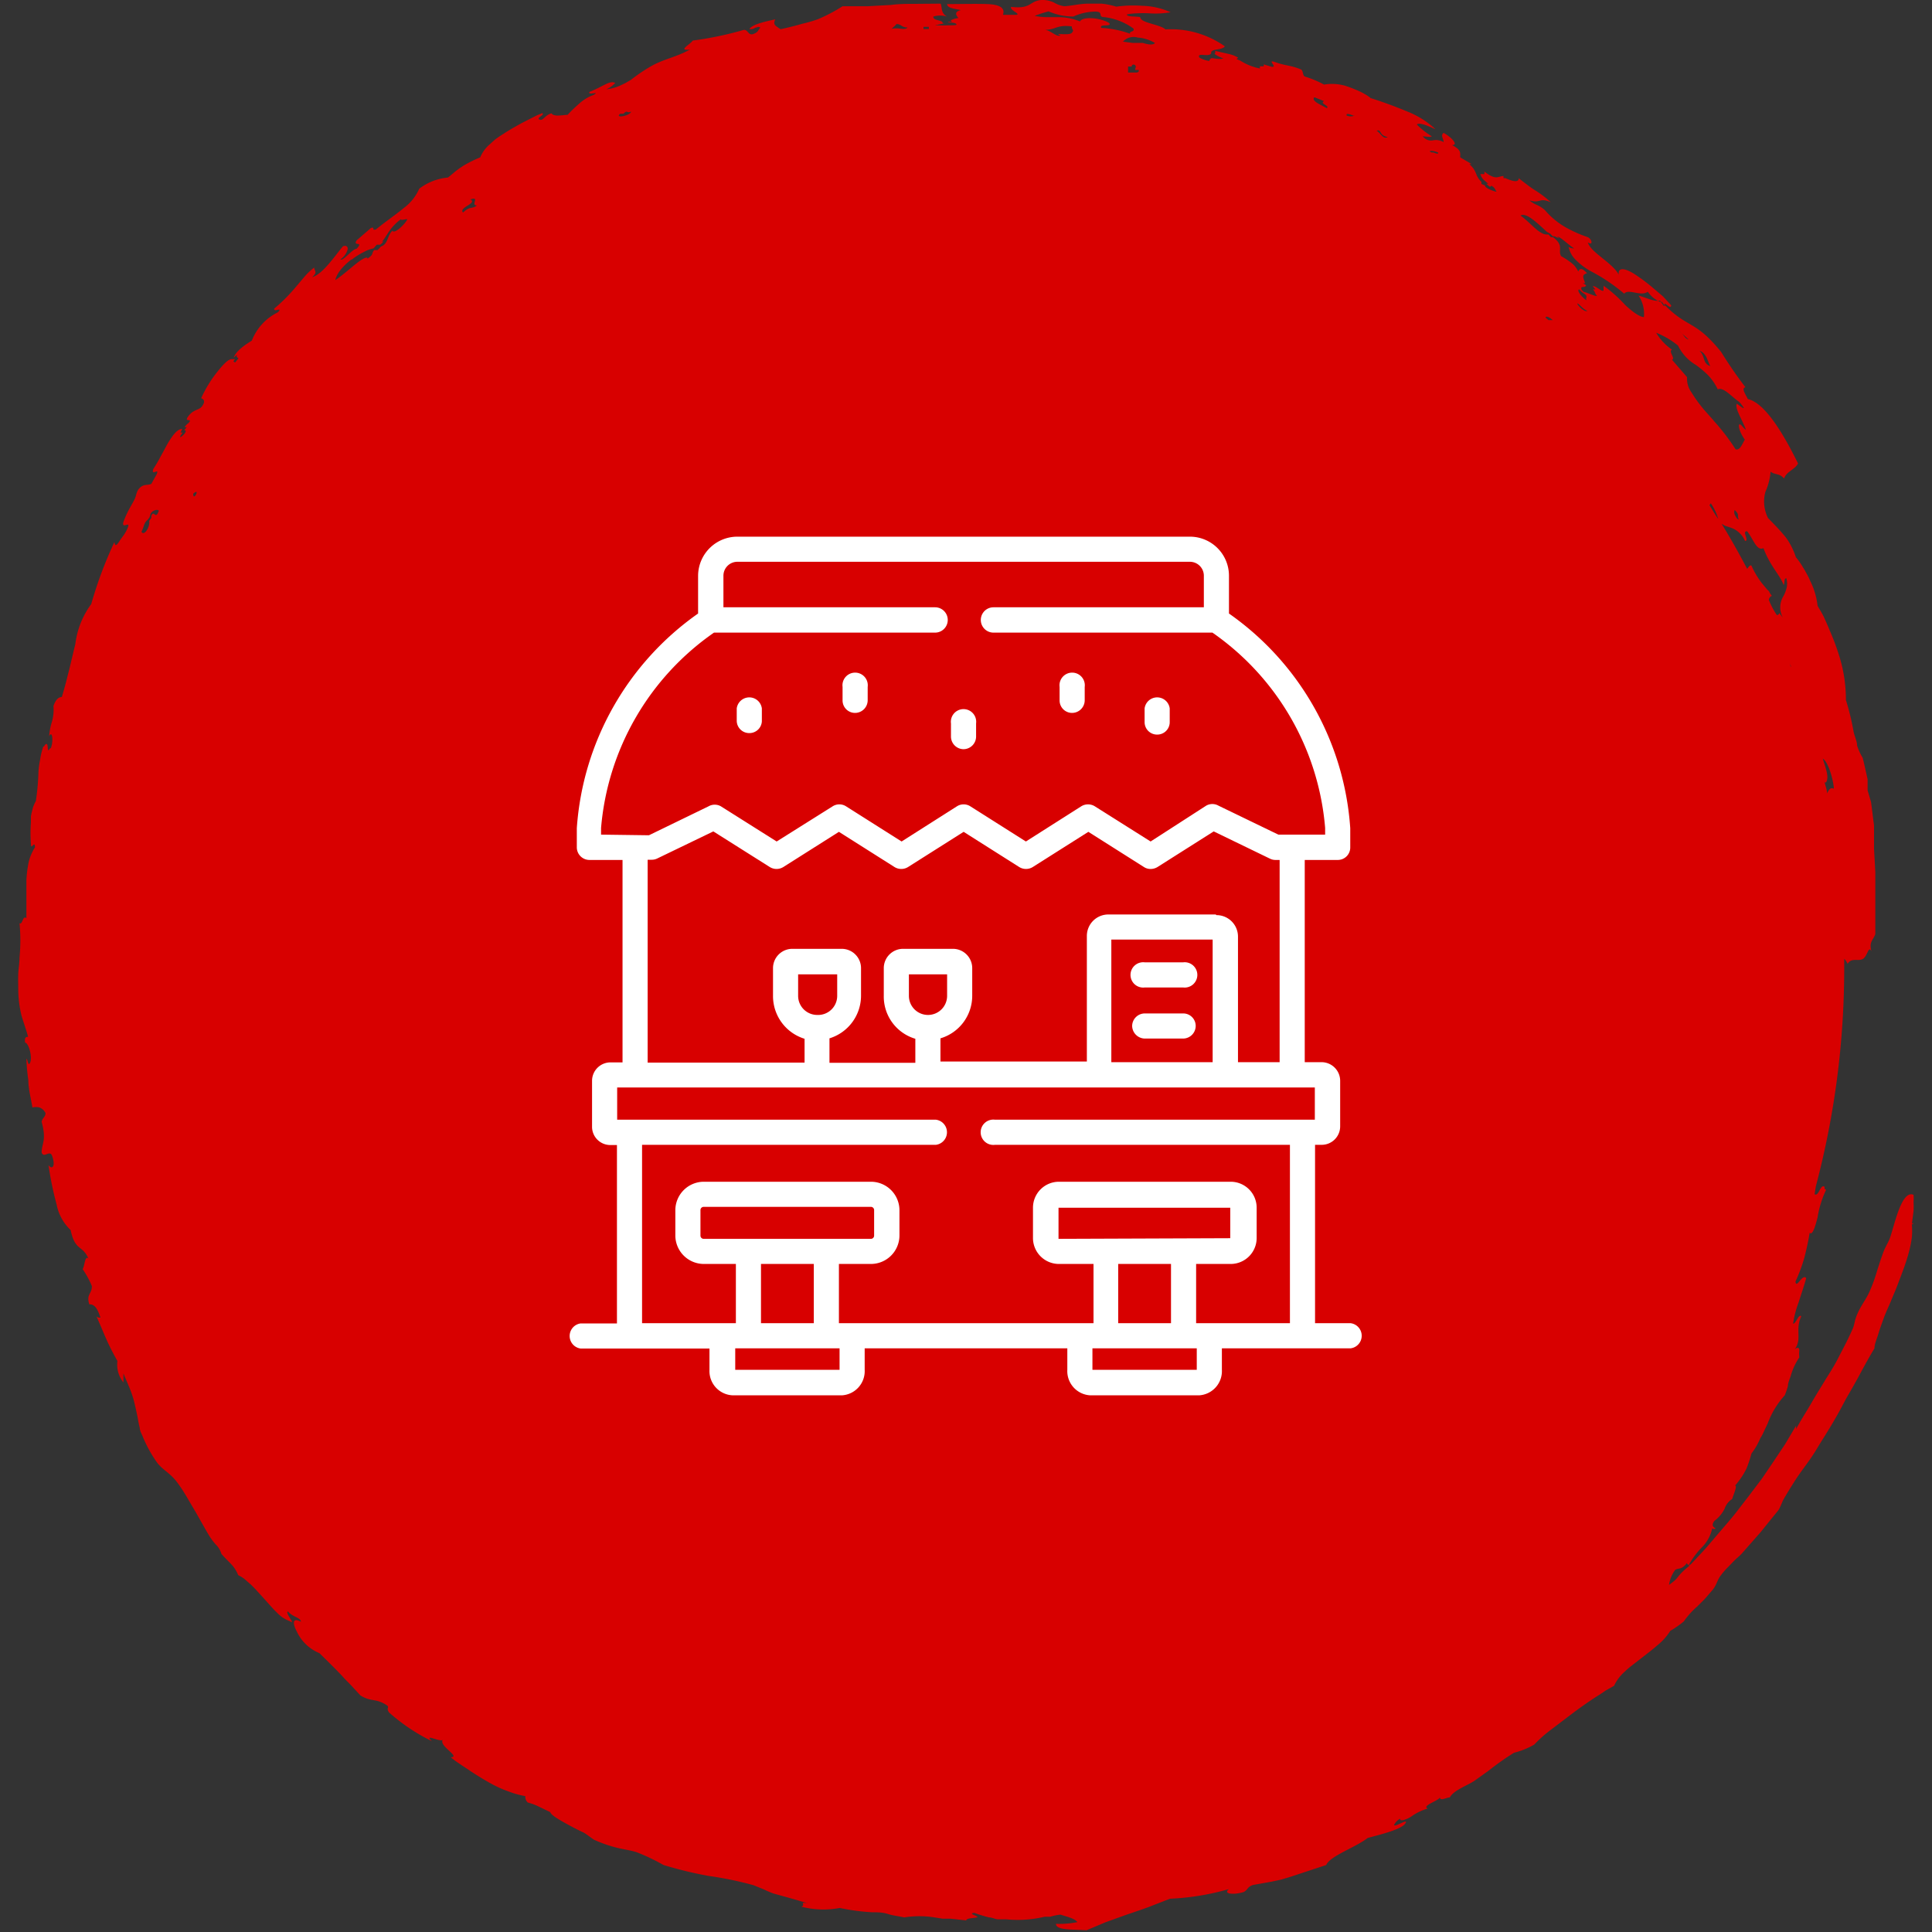
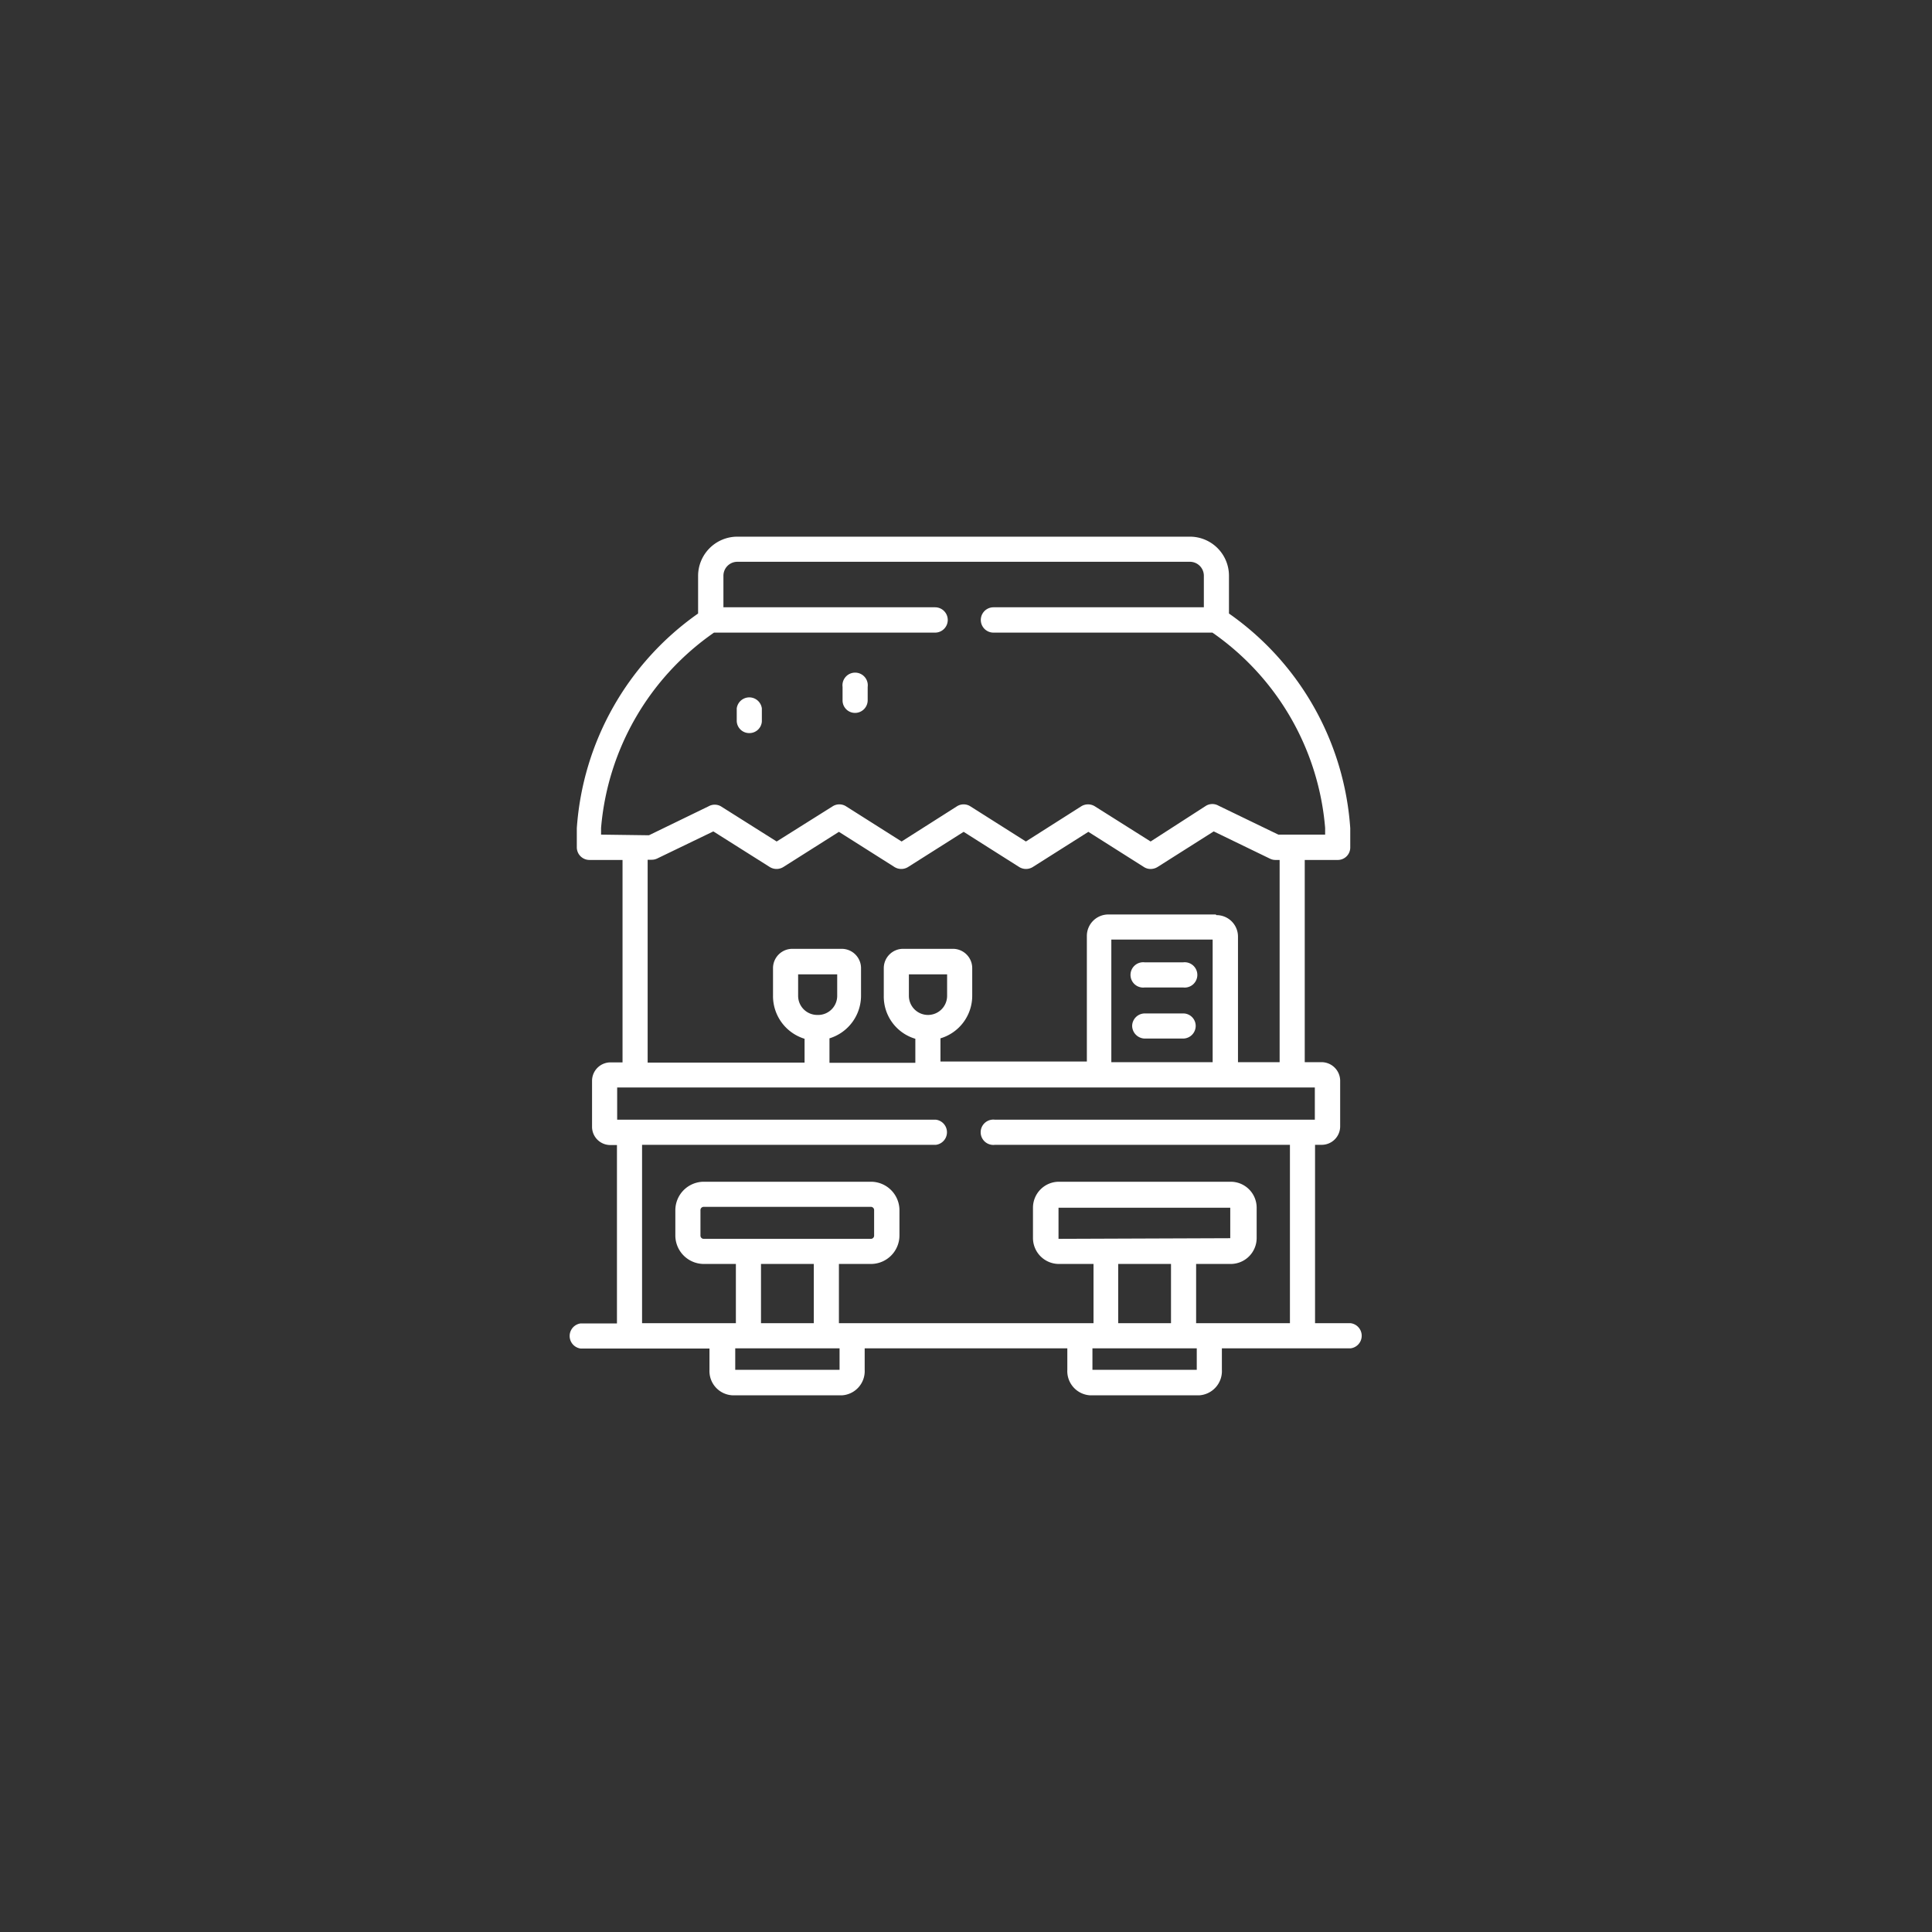
<svg xmlns="http://www.w3.org/2000/svg" id="Слой_1" data-name="Слой 1" viewBox="0 0 90 90">
  <rect x="0" y="0" width="90" height="90" fill="#333333" stroke="none" />
  <defs>
    <style>.cls-1{fill:#d80000;fill-rule:evenodd;}.cls-2{fill:#fff;}</style>
  </defs>
-   <path class="cls-1" d="M89.14,56a1.92,1.92,0,0,0,0-.34c-.53-.24-.86,1.27-1.06,1.89-.08.29-.24.49-.35.79s-.21.61-.31.93a7.22,7.22,0,0,1-.34.92c-.16.35-.39.63-.55,1s-.12.46-.22.7c-.17.39-.37.78-.57,1.16-.1.2-.2.39-.31.58s-.23.38-.35.57c-.23.38-.47.76-.7,1.16s-.49.79-.71,1.21c0,0,0-.12,0-.16l-.51.86-.54.81-.55.81-.59.78-.61.79c-.21.27-.44.53-.67.8l-.7.82c-.25.28-.51.55-.78.84l-.06,0a3.86,3.86,0,0,1,.65-.87,1.77,1.77,0,0,0,.45-.85s.08.06.16,0c-.11-.07-.21-.14-.06-.35a1.58,1.58,0,0,0,.48-.57.86.86,0,0,1,.35-.45c.09-.28.24-.6.14-.63a3.71,3.71,0,0,0,.52-.77,5.53,5.53,0,0,0,.24-.72A3.07,3.07,0,0,0,82,67a2.21,2.21,0,0,0,.18-.34l.17-.36A4,4,0,0,1,83.14,65a3.76,3.76,0,0,0,.15-.44c0-.15.08-.31.13-.47a3,3,0,0,1,.4-.86,1.26,1.26,0,0,1,0-.32c0-.11-.06-.18-.21-.06.35-.49,0-.89.3-1.53-.12-.14-.25.36-.38.34a4.72,4.72,0,0,1,.26-1c.1-.33.23-.68.35-1.12-.18-.23-.46.53-.5.16a7.55,7.55,0,0,0,.41-1.1c.11-.42.2-.85.25-1.17.13.12.25-.25.37-.72a4.69,4.69,0,0,1,.4-1.29s-.1,0-.07-.13c-.2-.17-.27.47-.47.34l.06-.37A39.7,39.7,0,0,0,85.91,44.9v-.24a.91.91,0,0,1,.16.24c.18-.31.49-.1.71-.23s.26-.65.4-.35c-.13-.45.09-.53.18-.81l0-.43c0-.15,0-.3,0-.45v-1c0-.33,0-.68,0-1l-.06-1.08,0-.55c0-.18,0-.36,0-.55-.05-.36-.09-.73-.14-1.09L87,36.82l0-.26,0-.26c-.08-.35-.15-.69-.23-1a2.64,2.64,0,0,1-.26-.57c0-.2-.11-.41-.16-.63a11.7,11.7,0,0,0-.36-1.49,6.84,6.84,0,0,0-.31-2.05,11.29,11.29,0,0,0-.44-1.18c-.08-.2-.17-.4-.26-.6s-.21-.38-.31-.56a3.44,3.44,0,0,0-.34-1.15,3.36,3.36,0,0,0-.16-.33c-.06-.11-.12-.22-.18-.31a3.08,3.08,0,0,0-.33-.47,3.38,3.38,0,0,0-.25-.58,2.51,2.51,0,0,0-.34-.49c-.25-.3-.51-.55-.71-.76a1.71,1.71,0,0,1-.12-1.22,2.83,2.83,0,0,0,.24-.94c.22.17.4.06.63.32.11-.33.5-.41.65-.7-.62-1.26-1.51-2.82-2.34-3-.1-.22-.32-.51-.11-.55a19.6,19.6,0,0,1-1.13-1.64c-1.2-1.49-1.53-1.09-2.6-2.16h-.09L77.33,14c-.27.07-.65-.14-1-.23a1.53,1.53,0,0,1,.25,1c-.19,0-.53-.24-.88-.57a6.44,6.44,0,0,0-1-.89v.19c0,.19-.39-.23-.5-.16l.12.14H74.2c.12.12.09.2.2.31-.16,0-.42-.15-.62-.19l-.09-.08c-.12-.25.14-.07.2-.23l-.15-.1.1,0c-.09-.27-.17-.39.09-.46-.27-.3-.35-.2-.41-.08a1.07,1.07,0,0,0-.3-.39,3.92,3.92,0,0,0-.5-.33c-.16-.3.16-.47-.37-.88l-.1,0-.12-.13a.47.47,0,0,1-.3-.06,1.48,1.48,0,0,1-.31-.22c-.22-.19-.45-.43-.69-.6.28-.16.81.38,1.23.76l.16.09.13.13c0-.09.44.2.19,0,.14,0,.54.4.79.55-.06,0-.16,0-.26-.07a1.18,1.18,0,0,0,.36.63,3.07,3.07,0,0,0,.65.49,8.4,8.4,0,0,1,1.58,1.06c.21-.25.77.15,1.1-.09a1.34,1.34,0,0,0,.57.47h.09l.11.16c0-.23.31.26.32,0l-.39-.42L77,13.41a8.16,8.16,0,0,0-.81-.61c-.48-.32-.84-.37-.78,0-.28-.55-1.34-1.06-1.44-1.51.24.17.21-.13,0-.24a6.19,6.19,0,0,1-1-.44,3.64,3.64,0,0,1-1-.82c-.32-.28-.43-.21-.73-.46.54.17.44-.15,1,.09a4.66,4.66,0,0,0-.69-.53,4.56,4.56,0,0,1-.39-.27c-.13-.1-.27-.2-.41-.32,0,.24-.35.12-.62,0l-.09,0v-.1c-.25,0-.34.23-.89-.21v.12l-.19,0a.62.62,0,0,0,.23.33l.14.12-.1,0c.13.09.17.2.24.09.2.11.16.18.25.28-.09,0-.57-.17-.54-.29l-.17-.07v-.1c-.27-.25-.22-.46-.43-.69l-.13-.14.1,0-.53-.31c0-.18.08-.34-.38-.57.31,0,0-.35-.39-.57-.16.12,0,.27,0,.43a.71.71,0,0,0-.51-.08.47.47,0,0,1-.46-.19c.14,0,.34.06.42,0A3.61,3.61,0,0,1,66,5.8c.15-.14.73.17.87.22a4.2,4.2,0,0,0-1.35-.84c-.62-.26-1.28-.49-1.67-.61a1.51,1.51,0,0,0-.26-.18,2.64,2.64,0,0,0-.29-.15A6.45,6.45,0,0,0,62.68,4a2.24,2.24,0,0,0-1-.06,5.11,5.11,0,0,0-.91-.38c-.1-.1-.05-.21-.15-.32-.51-.21-.73-.17-1.2-.34s.15.26-.19.21L58.87,3l0,.09-.18,0,0,.1a2.65,2.65,0,0,1-.92-.37l-.17-.07.08-.06a1.37,1.37,0,0,0-.46-.18l-.61-.14,0,.11s-.19,0,.38.25c-.48.07-.56-.15-.66.11a1.28,1.28,0,0,1-.46-.16c-.12-.26.43,0,.55-.19l0-.08.08-.06c.19-.06.47-.06.56-.19a4.35,4.35,0,0,0-2.77-.79c-.22-.23-1.18-.3-1.17-.57-.18-.05-.66,0-.62-.13A2.89,2.89,0,0,1,53,.62a4.68,4.68,0,0,1,.53,0,4.06,4.06,0,0,0,1-.05A3.42,3.42,0,0,0,53.2.27,5.87,5.87,0,0,0,52,.31a3.58,3.58,0,0,0-.68-.14l-.31,0h-.31c-.39,0-.76.1-1.12.12a1.27,1.27,0,0,1-.48-.17A1.24,1.24,0,0,0,48.5,0c-.57.06-.45.43-1.4.32-.07.16.47.33.25.37l-.63,0C46.85.34,46.5.21,46,.19s-1.26,0-1.88,0c0,.19.36.22.64.28-.32.08-.23.24-.11.37a1.08,1.08,0,0,0-.37.11l.07.07-.09,0-.1,0c0,.06.28,0,.38.09s-.22.06-.41.07-.43,0-.57,0A4.81,4.81,0,0,1,44,1.09l-.06,0L43.87,1c-.14-.07-.41-.07-.39-.23a1.13,1.13,0,0,1,.63,0c-.3-.18-.21-.41-.29-.6L42.6.18c-.37,0-.73,0-1.09.05L40.44.29l-.57,0h-.31l-.31,0A7.46,7.46,0,0,1,38.09.9a6.62,6.62,0,0,1-.73.21c-.28.08-.61.17-1,.25-.21-.15-.38-.2-.24-.46-.55.12-1.07.24-1.21.45a.32.32,0,0,0,.27-.06c.08,0,.16-.08.24,0-.11.09-.07.2-.32.29s-.23-.18-.44-.19a16.37,16.37,0,0,1-2.39.5c-.1.17-.74.49-.13.42-.64.35-1.15.42-1.75.74a7.84,7.84,0,0,0-1,.67l-.24.14L28.86,4a2.16,2.16,0,0,1-.62.16,1.12,1.12,0,0,0,.42-.3c-.27-.12-.54.16-1.2.42-.1.19.52-.06.2.14a2,2,0,0,0-.67.4,7.24,7.24,0,0,0-.55.53c-.22,0-.63.11-.75-.07-.31.08-.39.37-.56.29s.28-.22.13-.3l-.24.1-.24.12-.47.24c-.31.17-.61.34-.88.52a4.17,4.17,0,0,0-.38.26l-.31.28a1.63,1.63,0,0,0-.37.54,6,6,0,0,0-.8.4c-.12.08-.24.16-.35.25l-.35.29a2.6,2.6,0,0,0-1.34.52,2.24,2.24,0,0,1-.72.9c-.37.31-.85.63-1.3,1-.24.06,0-.14-.23-.07l-.67.58c-.19.31.36,0,0,.39-.2,0-.64.61-.75.49a.83.83,0,0,0,.34-.48c0-.11-.06-.18-.22-.13-.34.39-.94,1.31-1.44,1.44.29-.25.08-.3.1-.45a3.14,3.14,0,0,0-.43.4l-.44.52a8.06,8.06,0,0,1-1,1c0,.1.09.07.17.05s.13,0,0,.12a2.47,2.47,0,0,0-1.21,1.32c-.23.14-.74.46-.84.79l.14-.13,0,.1.08.06-.16.2-.08-.06.08-.1-.08,0h-.08c-.19,0-.5.37-.79.75a6,6,0,0,0-.63,1.07c.11.05.21.12.06.35s-.39.14-.65.48.24.06,0,.33c0,0-.1.06-.18.19h.1l-.12.14c.3,0-.47.64-.07.11h-.1l.08-.17c-.22,0-.43.27-.66.65-.11.19-.22.41-.34.62a6.77,6.77,0,0,1-.35.6c-.11.35.3-.08.16.24l-.25.45c-.17.08-.32,0-.51.16s-.18.35-.25.51-.16.3-.23.43a4.71,4.71,0,0,0-.31.67c-.1.37.33-.06.21.25s-.27.45-.39.64-.21.29-.24.05a19,19,0,0,0-1.08,2.89A3.93,3.93,0,0,0,3.51,30c-.09.36-.18.76-.28,1.17l-.08.31-.08.32c-.06.22-.12.44-.19.67-.14,0-.28.1-.39.42a2,2,0,0,1-.08.76,2.93,2.93,0,0,0-.12.65c.14-.3.21.19.08.55-.05,0-.08.08-.12.1s0-.33-.1-.29-.07.14-.13.11a3.2,3.2,0,0,0-.15.61,4.07,4.07,0,0,0-.08.61,11.29,11.29,0,0,1-.12,1.33,1.39,1.39,0,0,0-.17.44,2.61,2.61,0,0,0-.06.27c0,.1,0,.2,0,.29a6.78,6.78,0,0,0,0,1c0,.32.18-.21.19.15a2.3,2.3,0,0,0-.29.67,5.6,5.6,0,0,0-.11.86c0,.31,0,.62,0,.92l0,.44v.21l0,.2c-.19-.14-.16.31-.32.24a8.43,8.43,0,0,1,0,1.59c0,.26-.05.52-.06.77s0,.49,0,.72A5.2,5.2,0,0,0,1,47.3c.09.32.2.6.31,1-.08,0-.18,0-.14.27.17,0,.39.79.19,1-.07,0-.07-.22-.13-.25a8.65,8.65,0,0,0,.09,1c0,.4.12.84.19,1.27a.72.72,0,0,1,.33,0,.53.53,0,0,1,.28.26c0,.19-.15.22-.18.41.24.87,0,1,0,1.43.11.29.38-.15.49.16.17.49,0,.65-.17.43a15.48,15.48,0,0,0,.38,1.84,2.21,2.21,0,0,0,.65,1.18c.21,1,.55.68.83,1.33-.17-.17-.17.34-.27.49a4.38,4.38,0,0,1,.43.79c0,.38-.27.37-.12.85.18,0,.35.08.52.62-.07,0-.13,0-.19-.06.16.34.31.72.47,1.08s.34.7.51,1a1.33,1.33,0,0,0,.28,1c0-.14,0-.28,0-.42l.27.64c.08.19.14.37.19.53.09.34.15.63.21.92a3.82,3.82,0,0,0,.09.44c0,.15.1.3.16.46a6.08,6.08,0,0,0,.61,1.11c.26.38.59.49.94.93a6.89,6.89,0,0,1,.46.69l.43.73c.27.47.5.89.63,1.1a2.78,2.78,0,0,0,.36.47.92.92,0,0,1,.21.38c.42.48.58.52.79,1a1.4,1.4,0,0,1,.28.17l.14.12.16.14c.2.19.4.42.61.65s.41.47.61.66a1.57,1.57,0,0,0,.6.4c.32.21-.26-.42-.08-.45.22.27.58.27.6.48-.4-.22-.4.07-.19.46a2,2,0,0,0,1.05,1c.44.43.75.74,1,1l.21.23.22.22.48.52c.51.32.73.11,1.26.48.09.12-.07.08.07.31a8.77,8.77,0,0,0,2,1.34c-.41-.39.42.08.51-.07-.22.29.87.81.36.82l.25.19.25.17.48.32c.32.21.62.39.91.55a5.43,5.43,0,0,0,.83.37,4.16,4.16,0,0,0,.76.21c0,.09,0,.19.12.3a2.48,2.48,0,0,1,.47.17l.58.28c0,.1.32.3.66.49s.71.38.85.44.45.32.54.36a6.08,6.08,0,0,0,1.11.38c.3.07.55.1.85.19a9.51,9.51,0,0,1,1.26.6,18.71,18.71,0,0,0,2.11.51,16.11,16.11,0,0,1,2.08.43l.47.19a4.73,4.73,0,0,0,.47.2l.76.21.82.24c-.44-.07-.05.07-.29.16a4.07,4.07,0,0,0,1.79.06,9.64,9.64,0,0,0,1.5.2c.24,0,.49,0,.74.08s.5.1.76.16a4.48,4.48,0,0,1,1.41,0l.38.06.18,0,.19,0,.73.08c0-.11.34-.1.5-.14s-.49-.18-.12-.21a6.93,6.93,0,0,0,.68.21c.13,0,.26.07.4.09l.41,0a5.39,5.39,0,0,0,1.78-.12c-.1,0-.25,0-.26,0l.29,0,.23,0a2.68,2.68,0,0,1,.48-.1c.3.1.65.17.79.35a4.35,4.35,0,0,1-1,.08c0,.32.85.25,1.42.3l.43-.18.45-.19,1-.36.5-.17.26-.09.25-.09,1-.39A11.72,11.72,0,0,0,57.25,88c-.15.12-.09.19.06.21a1.3,1.3,0,0,0,.28,0,2.05,2.05,0,0,0,.34-.07c.21-.1.16-.24.44-.33l.89-.16.42-.09.4-.12,1.7-.56c.17-.42,1.39-.83,1.93-1.26.47-.13,1.55-.38,1.75-.67s-.5.2-.52.06a.75.75,0,0,1,.28-.29q0,.11.18.06a1.32,1.32,0,0,0,.33-.15,2.44,2.44,0,0,1,.78-.38c-.3-.13.5-.36.57-.52,0,.19.31,0,.46,0,.17-.33.79-.54,1.14-.77l.42-.3.21-.15.22-.17c.29-.22.61-.45,1-.69a3.63,3.63,0,0,0,.94-.38,6,6,0,0,1,.75-.67l.5-.38.54-.41c.36-.27.73-.53,1.07-.75l.25-.16.22-.15.39-.22a2,2,0,0,1,.51-.67A3.65,3.65,0,0,1,76,77.6l.4-.31c.27-.21.55-.42.8-.64a2.77,2.77,0,0,0,.61-.68,4.59,4.59,0,0,0,.63-.44,3.65,3.65,0,0,1,.62-.69l.36-.36.37-.43c.19-.24.2-.44.37-.66A3.17,3.17,0,0,1,80.5,73l.26-.27c.15-.15.29-.26.38-.36l.88-1c.29-.36.58-.72.81-1,.12-.17.17-.38.28-.57.28-.47.53-.88.79-1.24s.51-.69.73-1.06.47-.75.7-1.14l.17-.29.17-.3.32-.6.34-.59c.11-.2.22-.39.33-.6.21-.39.43-.79.66-1.17,0-.21.11-.43.18-.67s.16-.48.25-.73.21-.5.32-.76l.16-.39c.06-.13.11-.26.16-.39.2-.53.39-1,.53-1.53a5,5,0,0,0,.14-.69,3.15,3.15,0,0,0,0-.61c.16-.07,0-.09,0,0l.08-.62A3.13,3.13,0,0,0,89.14,56ZM49.41,1.65c-.2.09-.43-.22-.73-.26.5,0,.55-.25,1.25-.16,0,.19.13.15,0,.3S49,1.5,49.41,1.65ZM52.88,3.2l0,.06-.07,0,.24,0c0,.07,0,.11-.13.12h-.16l-.21,0,0-.2,0-.08.17,0C52.71,2.94,53,3,52.88,3.2ZM79.63,23.53a.15.15,0,0,0,.06-.09,2.34,2.34,0,0,1,.35.73C79.91,24,79.77,23.74,79.63,23.53Zm5.8,13.21c-.15-.06-.21,0-.32.22,0-.17-.07-.34-.11-.51l.06,0c.16-.24,0-.63-.15-1.11C85.15,35.46,85.4,36.29,85.43,36.74Zm-2-5.69a1.43,1.43,0,0,0-.08-.22A.58.58,0,0,1,83.41,31.05Zm-1.28-5.51c.31.83.75,1.22.94,1.71.06-.09,0-.28.12-.32a.88.88,0,0,1,0,.52,1.53,1.53,0,0,1-.16.37,1,1,0,0,0,0,.95s-.09-.11-.14-.18,0,.06-.14.06a3.7,3.7,0,0,1-.37-.7.21.21,0,0,1,.14-.19l-.11-.16c0-.06-.08-.1-.12-.15l-.24-.29a3.91,3.91,0,0,1-.48-.81c-.08-.05-.13.07-.2.15-.38-.72-.77-1.42-1.19-2.1l0,0,.15.09.3.1a1.11,1.11,0,0,1,.64.61c.22,0-.17-.47.1-.45C81.67,25.1,81.83,25.67,82.13,25.54ZM81,24.2c-.07,0-.14-.12-.19-.23s0-.23,0-.21C81.06,24,80.9,24,81,24.2Zm-1.34-7.15c-.36-.13-.21-.45-.49-.71C79.5,16.45,79.56,16.87,79.67,17.05Zm-1-1.24s-.1,0-.19-.13-.19-.22-.26-.28S78.53,15.7,78.66,15.81Zm-.49.29A2.11,2.11,0,0,0,79,17a4.93,4.93,0,0,1,.53.44,2.46,2.46,0,0,1,.49.7c.26-.14.69.39,1,.58.53.62-.11.06-.12.09-.08.24.25.72.43,1.2-.08,0-.23-.28-.3-.24s0,.36.25.71c-.14.24-.23.51-.43.45a9.89,9.89,0,0,0-.65-.9l-.19-.23c-.07-.08-.14-.15-.2-.23l-.4-.45a6.43,6.43,0,0,1-.62-.85,1.08,1.08,0,0,1-.2-.7l-.7-.81c.17-.07-.19-.4,0-.47a2.53,2.53,0,0,1-.74-.79A3.86,3.86,0,0,1,78.17,16.1Zm-4.6-2.62,0,0a1,1,0,0,0,.27.23l0,0c.14.13,0,.15.07.27C73.86,14,73.38,13.53,73.57,13.48Zm.37,1c-.1.08-.41-.2-.47-.34C73.57,14.14,73.68,14.36,73.94,14.48Zm-1.61.43c-.08,0-.12,0-.2,0L72,14.8C72,14.71,72.16,14.75,72.33,14.91ZM67,7.11c0,.13-.24-.05-.29,0C66.43,7,66.78,7,67,7.11Zm-2.35-.73c-.22.13-.31-.16-.52-.29C64.37,6,64.22,6.3,64.63,6.38Zm-1.54-1a.47.47,0,0,1-.38,0C62.7,5.24,62.91,5.34,63.09,5.4Zm-1.88-.85.45.18c-.23.12.28.21.13.33C61.56,4.89,61.11,4.73,61.21,4.55ZM53,1.75A1.85,1.85,0,0,1,53.8,2c-.06.1-.28.09-.56,0L53,2l-.23,0-.46-.06A.68.68,0,0,1,53,1.75ZM48.85.53A2.84,2.84,0,0,0,50,.77a2.56,2.56,0,0,1,1-.23c.41,0,.16.19.36.25a2.87,2.87,0,0,1,1.44.54c.08.16-.2.11-.16.24a4.66,4.66,0,0,0-1.34-.27c-.09-.18.33-.07.39-.16S51.32.9,51,.86s-.63,0-.69.14a2.56,2.56,0,0,0-1-.2l-.57,0a3.08,3.08,0,0,1-.54-.06A5.21,5.21,0,0,1,48.85.53Zm-5.58.72v.1l-.25,0v-.1Zm-1.51-.13c.23,0,.23.16.52.16-.07.08-.18.07-.31.06a1.25,1.25,0,0,0-.43,0C41.6,1.27,41.71,1.2,41.76,1.12ZM28.89,5.3c.11,0,.11,0,.15,0,.22-.21.13,0,.36-.1C29.35,5.4,28.61,5.53,28.89,5.3Zm-7,4c.51-.19,0,.28.33.27-.27.2-.29,0-.65.33C21.34,9.66,22.29,9.47,21.89,9.28Zm-5.51,2.8a3,3,0,0,1,.57-.36,1.52,1.52,0,0,1,.45-.17l.15-.17.16,0c.11-.09.23-.22.07-.12.15-.18.24-.35.36-.52a2.28,2.28,0,0,1,.54-.55c0,.07.15,0,.29,0,0,.11-.58.73-.69.54-.25.23-.2.63-.53.73l-.16.17-.16,0c-.13.14,0,.19-.31.4,0-.12-.23,0-.5.21s-.62.53-1,.79C15.69,12.72,16,12.37,16.38,12.08ZM9,23c.36-.32,0,.4,0,0ZM6.59,24.77c.14-.28.1-.39.29-.56l.08-.1L7,24c0-.17.31-.32.4-.21-.16.47-.22-.07-.35.24l0,.09-.1.15C7,24.54,6.71,25,6.59,24.77ZM78.63,73a2.75,2.75,0,0,0-.46.45,1.07,1.07,0,0,1-.15.17,2.91,2.91,0,0,1-.27.21,1.48,1.48,0,0,1,.29-.7c.16-.1.25,0,.47-.23l.08-.09c0,.08.06.1.17.07Z" />
  <path class="cls-2" d="M39.84,33.21a.58.58,0,0,1-.59-.59V32a.59.59,0,1,1,1.17,0v.61A.59.59,0,0,1,39.84,33.21Z" />
-   <path class="cls-2" d="M44.89,34.9a.59.59,0,0,1-.59-.59V33.7a.59.59,0,1,1,1.17,0v.61A.59.59,0,0,1,44.89,34.9Z" />
  <path class="cls-2" d="M34.91,34.15a.58.58,0,0,1-.59-.59V33a.59.59,0,0,1,1.17,0v.61A.58.58,0,0,1,34.91,34.15Z" />
-   <path class="cls-2" d="M49.94,33.21a.58.58,0,0,1-.58-.59V32a.59.59,0,1,1,1.17,0v.61A.59.59,0,0,1,49.94,33.21Z" />
-   <path class="cls-2" d="M53.91,34.22a.58.58,0,0,1-.59-.58V33a.59.59,0,0,1,1.17,0v.62A.58.58,0,0,1,53.91,34.22Z" />
  <path class="cls-2" d="M53.33,46h1.78a.59.59,0,1,0,0-1.17H53.33a.59.59,0,1,0,0,1.17Z" />
  <path class="cls-2" d="M53.33,48.38h1.78a.59.59,0,0,0,.59-.59.58.58,0,0,0-.59-.58H53.33a.59.59,0,0,0-.59.58A.6.6,0,0,0,53.33,48.38Z" />
  <path class="cls-2" d="M63,61.64H61.26V53.33h.31a.86.86,0,0,0,.86-.86V50.34a.87.87,0,0,0-.86-.86h-.79V40.06h1.54a.58.58,0,0,0,.58-.58v-.9a13.31,13.31,0,0,0-5.65-10V26.82A1.82,1.82,0,0,0,55.43,25H34.34a1.83,1.83,0,0,0-1.82,1.82v1.76a13.34,13.34,0,0,0-5.65,10v.9a.59.59,0,0,0,.59.58H29v9.43h-.57a.86.86,0,0,0-.85.86v2.13a.85.85,0,0,0,.85.86h.31v8.31H27.05a.59.59,0,0,0,0,1.17h6v1A1.13,1.13,0,0,0,34.14,65h5.08a1.13,1.13,0,0,0,1.06-1.19v-1h9.44v1A1.13,1.13,0,0,0,50.79,65h5.07a1.13,1.13,0,0,0,1.06-1.19v-1h6a.59.59,0,0,0,0-1.17ZM39.11,63.81v0H34.25v-1h4.86v1Zm16.64,0v0H50.89v-1h4.86v1ZM28,38.88v-.31a12.33,12.33,0,0,1,5.26-9.1H43.56a.59.59,0,0,0,0-1.18H33.7V26.82a.65.65,0,0,1,.64-.65H55.43a.65.65,0,0,1,.65.65v1.47h-9.8a.59.59,0,0,0,0,1.18h10.2a12.31,12.31,0,0,1,5.25,9.1v.31H59.55l-2.79-1.35a.58.58,0,0,0-.57,0L53.6,39.2,51,37.56a.6.6,0,0,0-.63,0L47.79,39.2,45.2,37.56a.58.58,0,0,0-.62,0L42,39.2l-2.59-1.64a.58.58,0,0,0-.62,0L36.18,39.2l-2.6-1.64a.58.58,0,0,0-.57,0l-2.78,1.35ZM56.63,42.6h-5a1,1,0,0,0-1,1v5.85H43.81V48.37a2.07,2.07,0,0,0,1.48-2V45.1a.9.9,0,0,0-.89-.9H42.06a.9.9,0,0,0-.89.9v1.29a2.05,2.05,0,0,0,1.47,2v1.12h-4V48.37a2.08,2.08,0,0,0,1.47-2V45.1a.9.9,0,0,0-.9-.9H36.91a.9.9,0,0,0-.9.9v1.29a2.08,2.08,0,0,0,1.47,2v1.11H30.17V40.05h.19a.58.58,0,0,0,.26-.06l2.61-1.26,2.63,1.66a.6.6,0,0,0,.63,0l2.59-1.64,2.59,1.64a.6.6,0,0,0,.63,0l2.59-1.64,2.59,1.64a.6.6,0,0,0,.63,0l2.59-1.64,2.59,1.64a.56.56,0,0,0,.31.09.62.62,0,0,0,.32-.09l2.62-1.66L59.16,40a.57.57,0,0,0,.25.06h.2v9.42H57.67V43.63a1,1,0,0,0-1-1Zm-.14,1.17v5.71H51.77V43.77ZM43.23,47.28a.89.89,0,0,1-.89-.89v-1h1.78v1A.89.89,0,0,1,43.23,47.28Zm-5.16,0a.89.89,0,0,1-.89-.89v-1H39v1A.89.89,0,0,1,38.07,47.28Zm5.53,4.88H28.75v-1.5h32.5v1.5l-14.9,0v0a.59.59,0,1,0,0,1.17H60.09v8.31H55.72V58.88h1.61a1.21,1.21,0,0,0,1.21-1.2V56.26a1.21,1.21,0,0,0-1.21-1.21h-8a1.21,1.21,0,0,0-1.21,1.21v1.42a1.21,1.21,0,0,0,1.21,1.2h1.61v2.76H39.08V58.88h1.5a1.33,1.33,0,0,0,1.32-1.32V56.37a1.33,1.33,0,0,0-1.32-1.32h-7.8a1.33,1.33,0,0,0-1.32,1.32v1.19a1.33,1.33,0,0,0,1.32,1.32h1.5v2.76H29.91V53.33H43.6a.59.59,0,0,0,0-1.17Zm8.49,6.72h2.46v2.76H52.09Zm-2.78-1.17a0,0,0,0,1,0,0V56.26s0,0,0,0h8a0,0,0,0,1,0,0v1.42a0,0,0,0,1,0,0ZM35.45,58.88h2.46v2.76H35.45Zm-2.67-1.17a.15.15,0,0,1-.15-.15V56.37a.15.15,0,0,1,.15-.15h7.8a.15.15,0,0,1,.14.15v1.19a.15.15,0,0,1-.14.15Z" />
</svg>